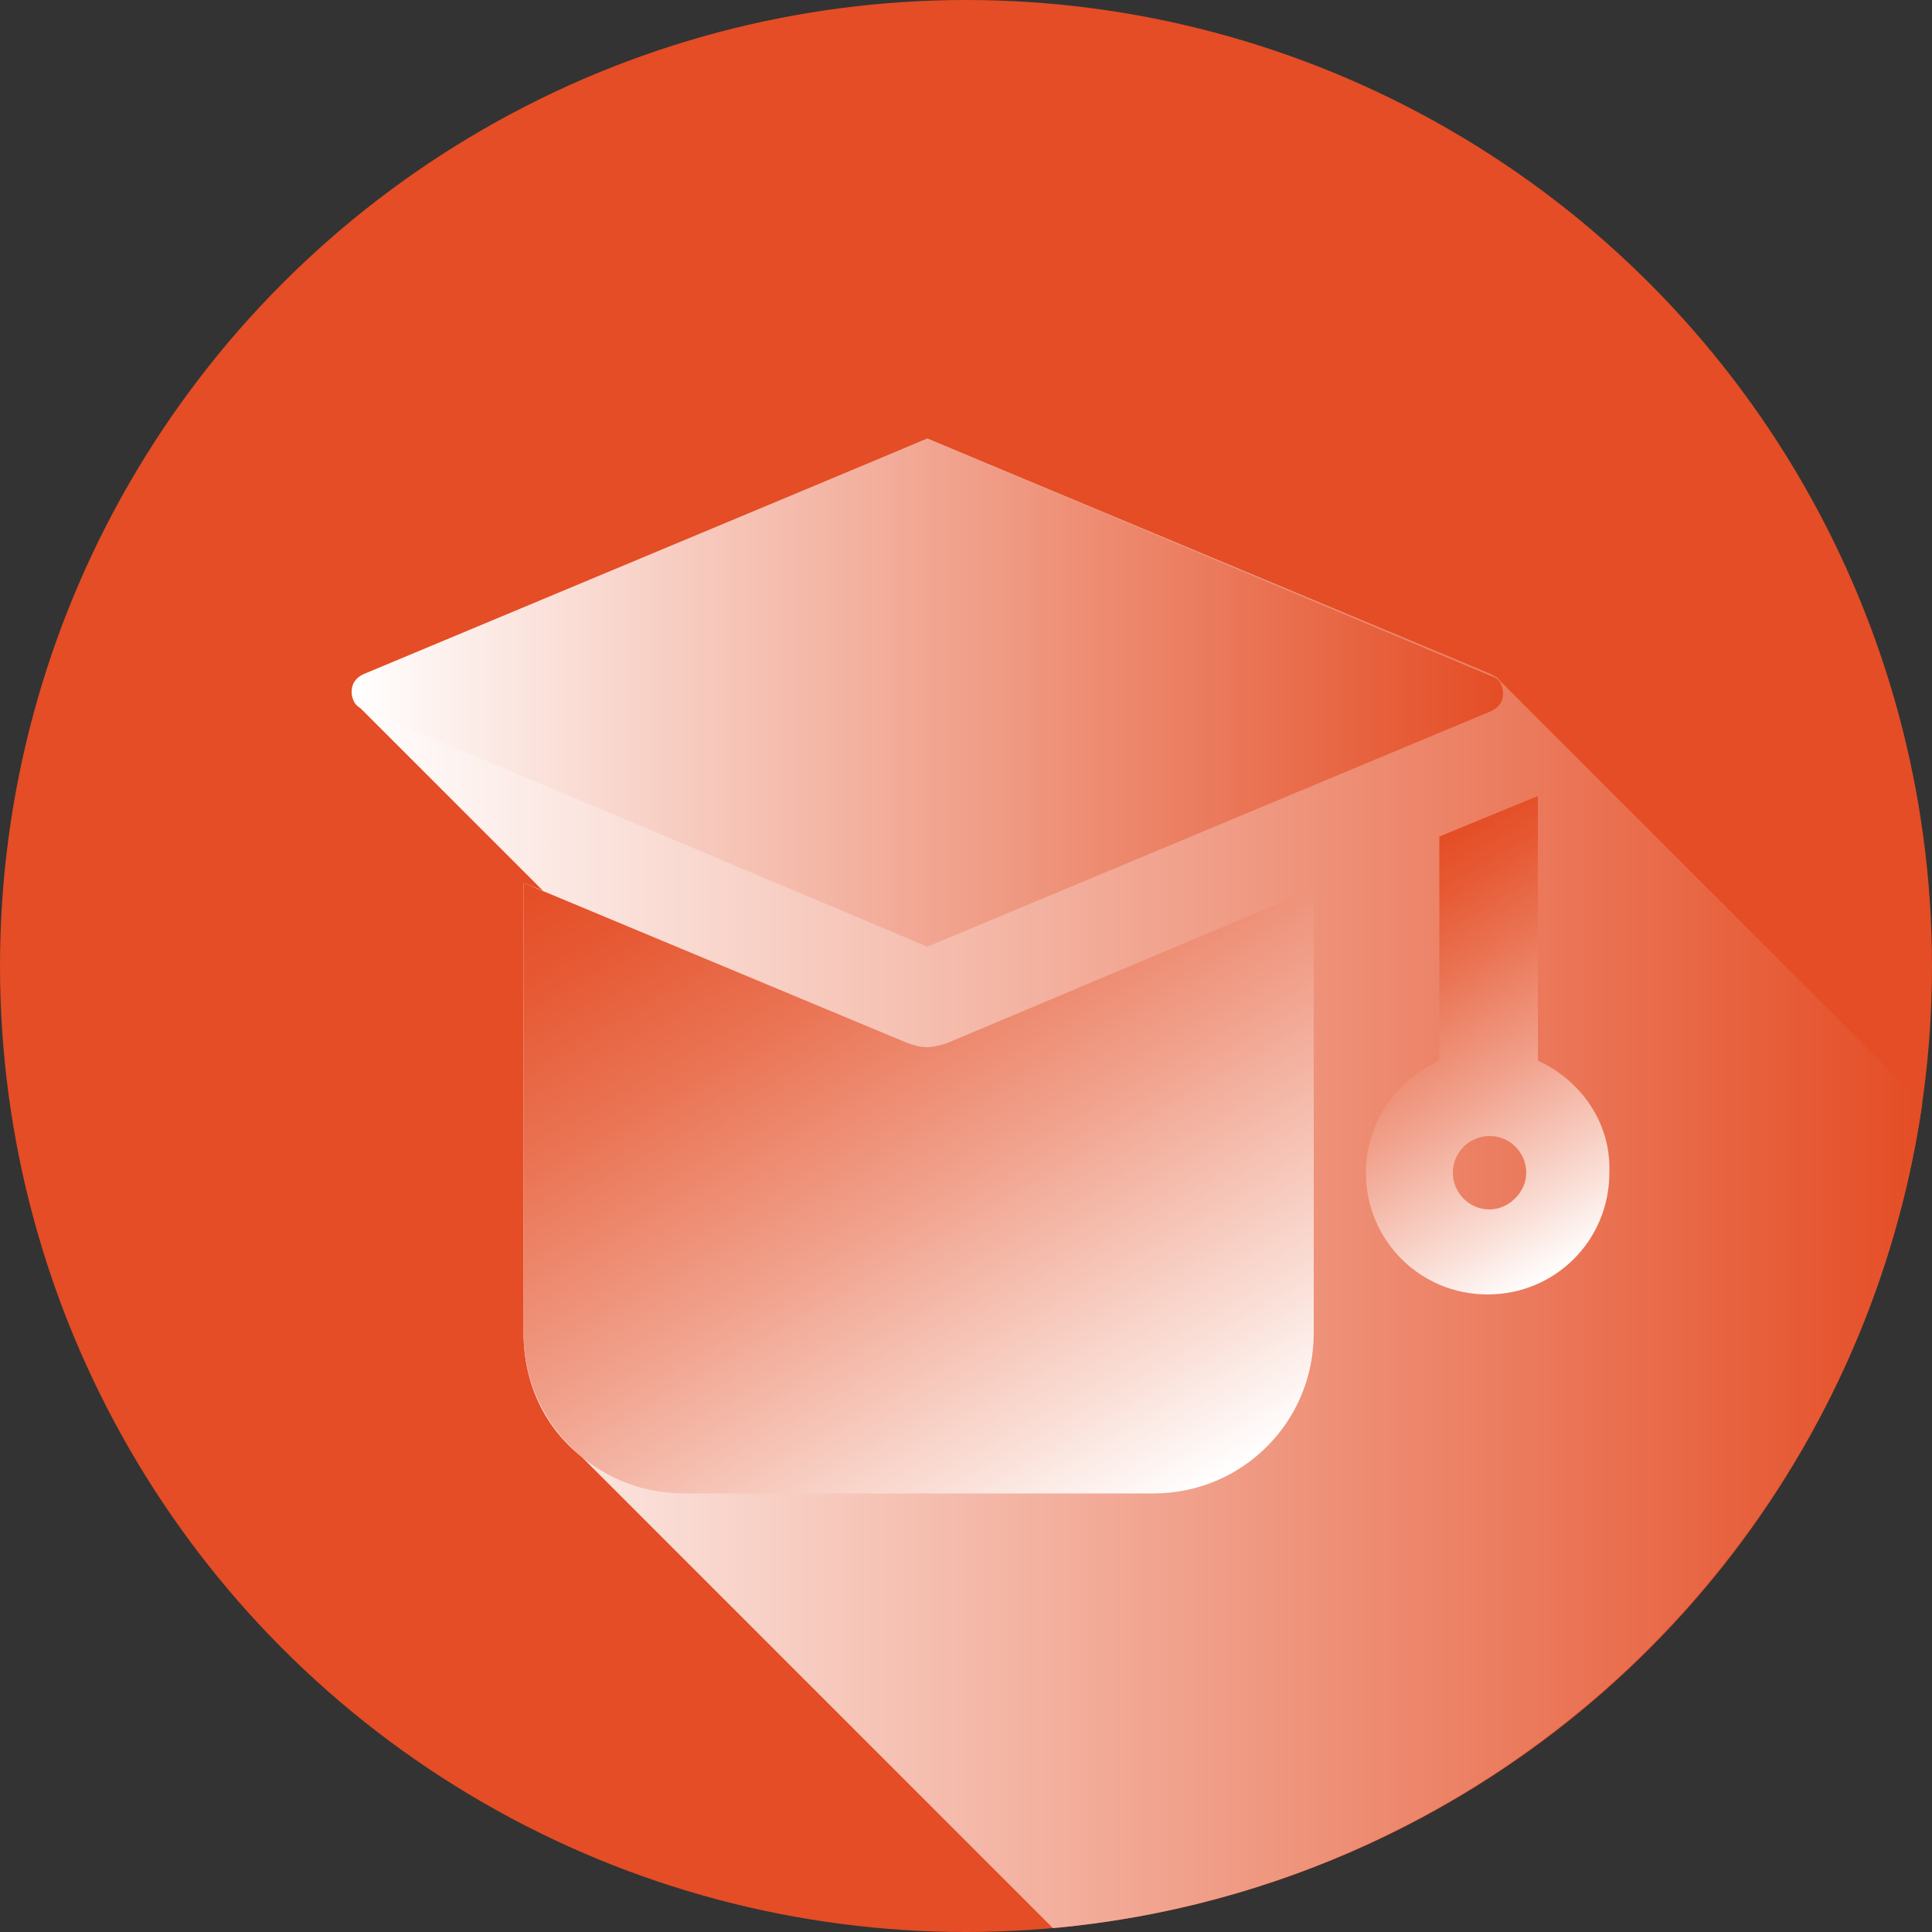
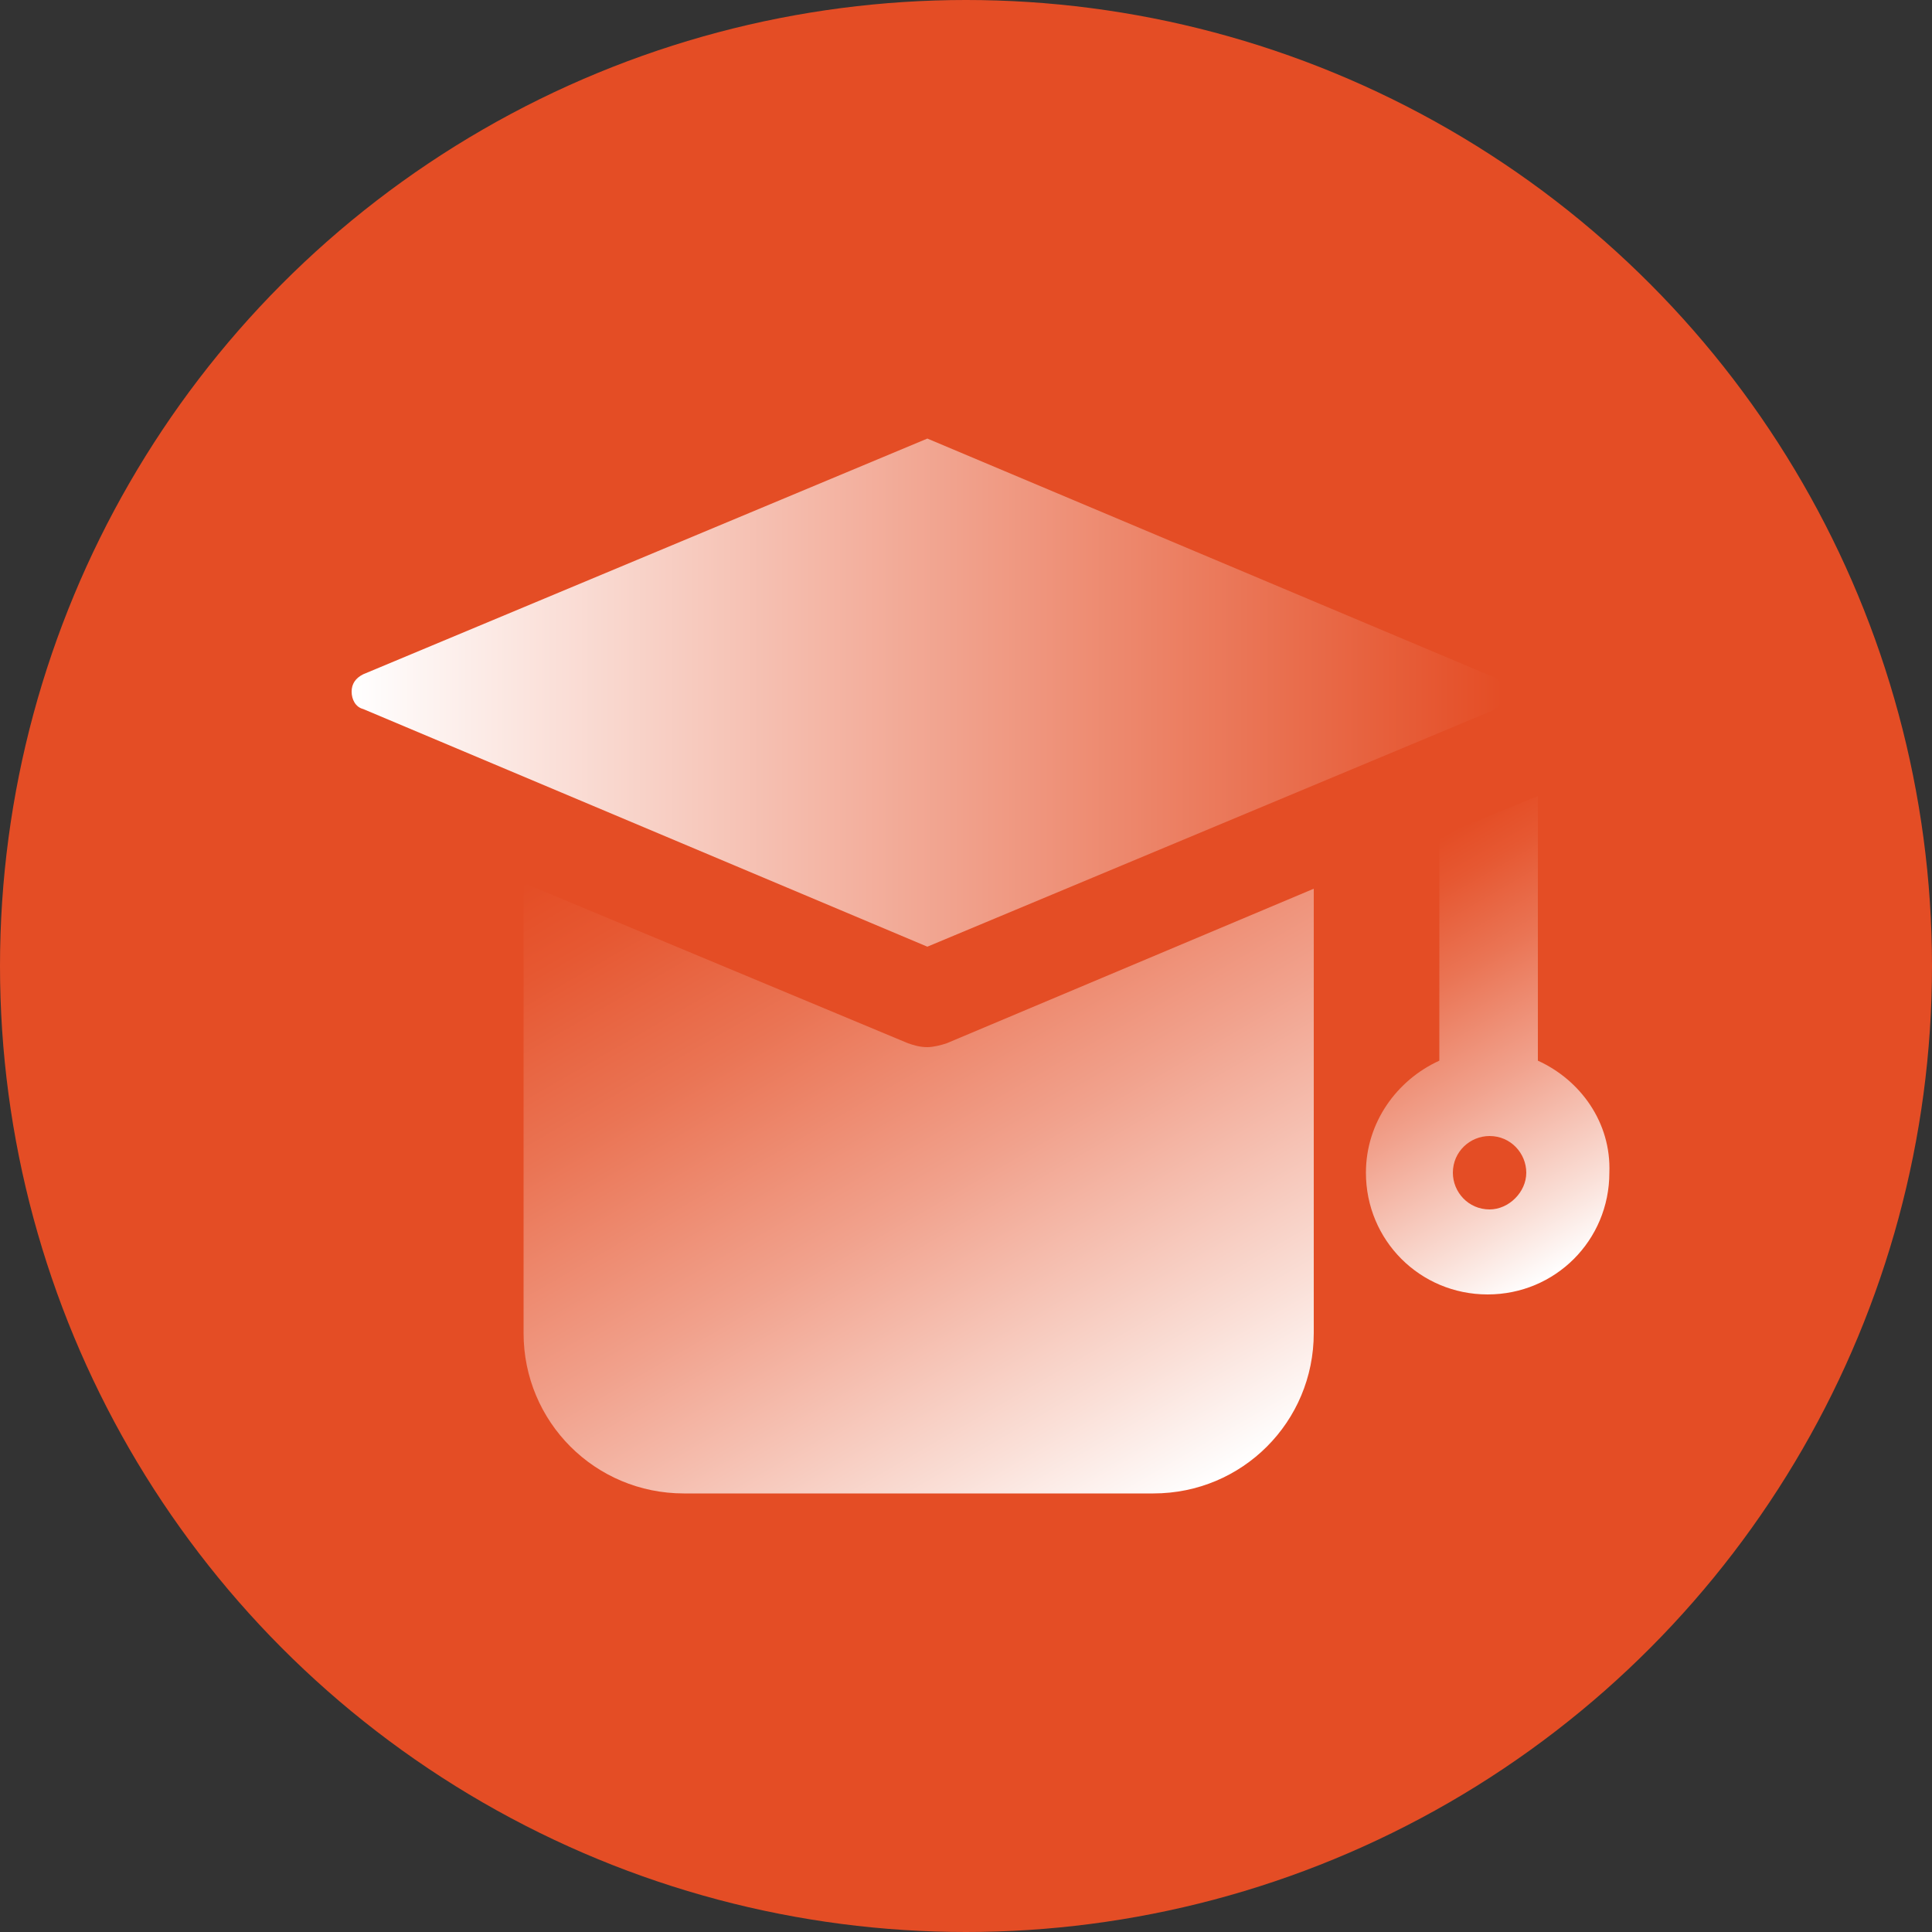
<svg xmlns="http://www.w3.org/2000/svg" version="1.1" id="Layer_1" x="0px" y="0px" viewBox="0 0 100 100" style="enable-background:new 0 0 100 100;" xml:space="preserve">
  <rect x="0" y="0" width="100" height="100" fill="#333333" stroke="none" />
  <style type="text/css">
	.st0{fill:#E44D25;}
	.st1{fill-rule:evenodd;clip-rule:evenodd;fill:url(#SVGID_1_);}
	.st2{fill-rule:evenodd;clip-rule:evenodd;fill:url(#SVGID_00000003804328465647366350000012627959099482089874_);}
	.st3{fill-rule:evenodd;clip-rule:evenodd;fill:url(#SVGID_00000024716804560076245580000003038579309167966138_);}
	.st4{fill-rule:evenodd;clip-rule:evenodd;fill:url(#SVGID_00000034778618807522691720000007483516828801673112_);}
</style>
  <circle class="st0" cx="50" cy="50" r="50" />
  <linearGradient id="SVGID_1_" gradientUnits="userSpaceOnUse" x1="18.229" y1="61.253" x2="99.508" y2="61.253">
    <stop offset="0" style="stop-color:#FFFFFF" />
    <stop offset="1" style="stop-color:#E44D25" />
  </linearGradient>
-   <path class="st1" d="M99.5,57.1c-3.3,22.8-21.9,40.6-45,42.7L30.1,75.4c-1.9-1.5-3-3.8-3-6.4V45.7l1,0.4l-9.5-9.5  c-0.2-0.2-0.3-0.4-0.3-0.7c0-0.4,0.2-0.8,0.6-0.9L48,22.7l29.2,12.2c0.1,0.1,0.3,0.1,0.4,0.3L99.5,57.1z" />
  <linearGradient id="SVGID_00000073702812669199588490000003578552276560258727_" gradientUnits="userSpaceOnUse" x1="36.785" y1="40.051" x2="59.185" y2="78.849">
    <stop offset="0" style="stop-color:#E44D25" />
    <stop offset="0.102" style="stop-color:#E65832" />
    <stop offset="0.29" style="stop-color:#EA7454" />
    <stop offset="0.544" style="stop-color:#F1A18C" />
    <stop offset="0.85" style="stop-color:#FADFD7" />
    <stop offset="1" style="stop-color:#FFFFFF" />
  </linearGradient>
  <path style="fill-rule:evenodd;clip-rule:evenodd;fill:url(#SVGID_00000073702812669199588490000003578552276560258727_);" d="  M68,69c0,4.6-3.7,8.3-8.3,8.3H35.4c-4.6,0-8.3-3.7-8.3-8.3V45.7L47,54c0.3,0.1,0.6,0.2,1,0.2c0.3,0,0.7-0.1,1-0.2l19-8L68,69z" />
  <linearGradient id="SVGID_00000181805271534080553030000004376501438635713439_" gradientUnits="userSpaceOnUse" x1="71.358" y1="45.17" x2="82.66" y2="64.747">
    <stop offset="0" style="stop-color:#E44D25" />
    <stop offset="0.102" style="stop-color:#E65832" />
    <stop offset="0.29" style="stop-color:#EA7454" />
    <stop offset="0.544" style="stop-color:#F1A18C" />
    <stop offset="0.85" style="stop-color:#FADFD7" />
    <stop offset="1" style="stop-color:#FFFFFF" />
  </linearGradient>
  <path style="fill-rule:evenodd;clip-rule:evenodd;fill:url(#SVGID_00000181805271534080553030000004376501438635713439_);" d="  M79.6,54.9V41.2l-5.1,2.1v11.6c-2.2,1-3.8,3.2-3.8,5.8c0,3.5,2.8,6.3,6.3,6.3c3.5,0,6.3-2.8,6.3-6.3C83.4,58.1,81.8,55.9,79.6,54.9z   M77.1,62.6c-1.1,0-1.9-0.9-1.9-1.9c0-1.1,0.9-1.9,1.9-1.9c1.1,0,1.9,0.9,1.9,1.9C79,61.7,78.1,62.6,77.1,62.6z" />
  <linearGradient id="SVGID_00000096036141705397349730000013719389568127446185_" gradientUnits="userSpaceOnUse" x1="18.229" y1="35.828" x2="77.772" y2="35.828">
    <stop offset="0" style="stop-color:#FFFFFF" />
    <stop offset="1" style="stop-color:#E44D25" />
  </linearGradient>
  <path style="fill-rule:evenodd;clip-rule:evenodd;fill:url(#SVGID_00000096036141705397349730000013719389568127446185_);" d="  M48,49l29.2-12.2c0.4-0.2,0.6-0.5,0.6-0.9c0-0.4-0.2-0.8-0.6-0.9L48,22.7L18.8,34.9c-0.4,0.2-0.6,0.5-0.6,0.9s0.2,0.8,0.6,0.9L48,49  z" />
</svg>